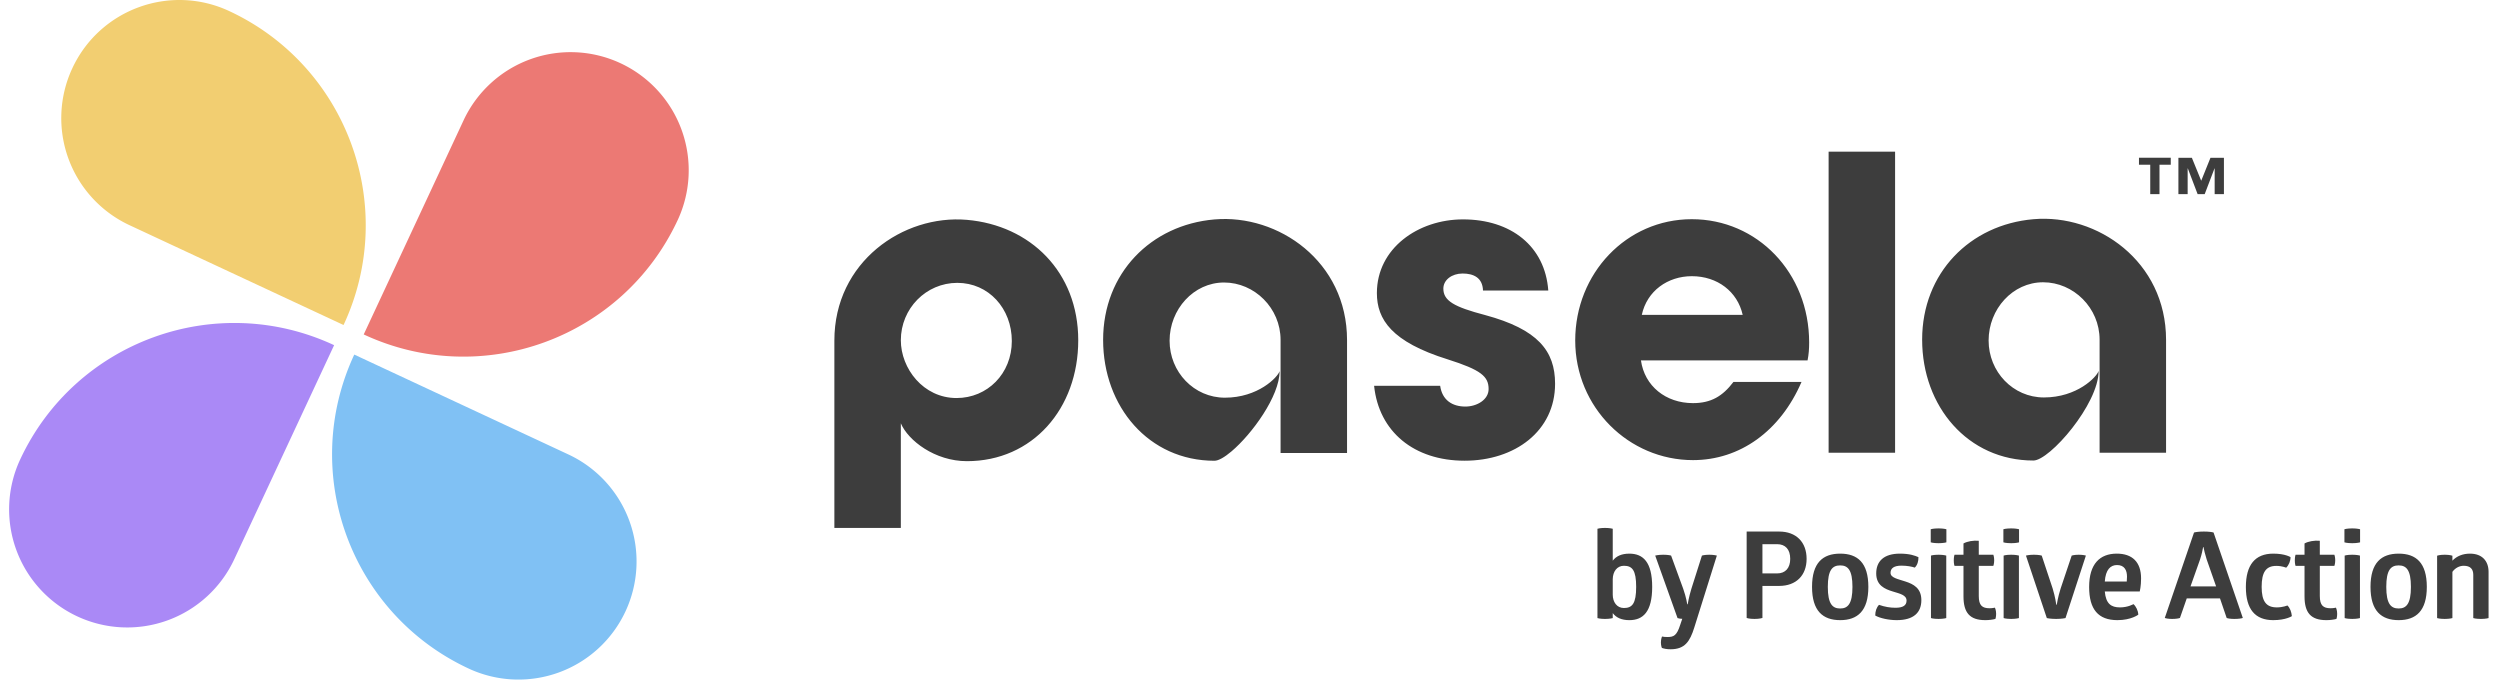
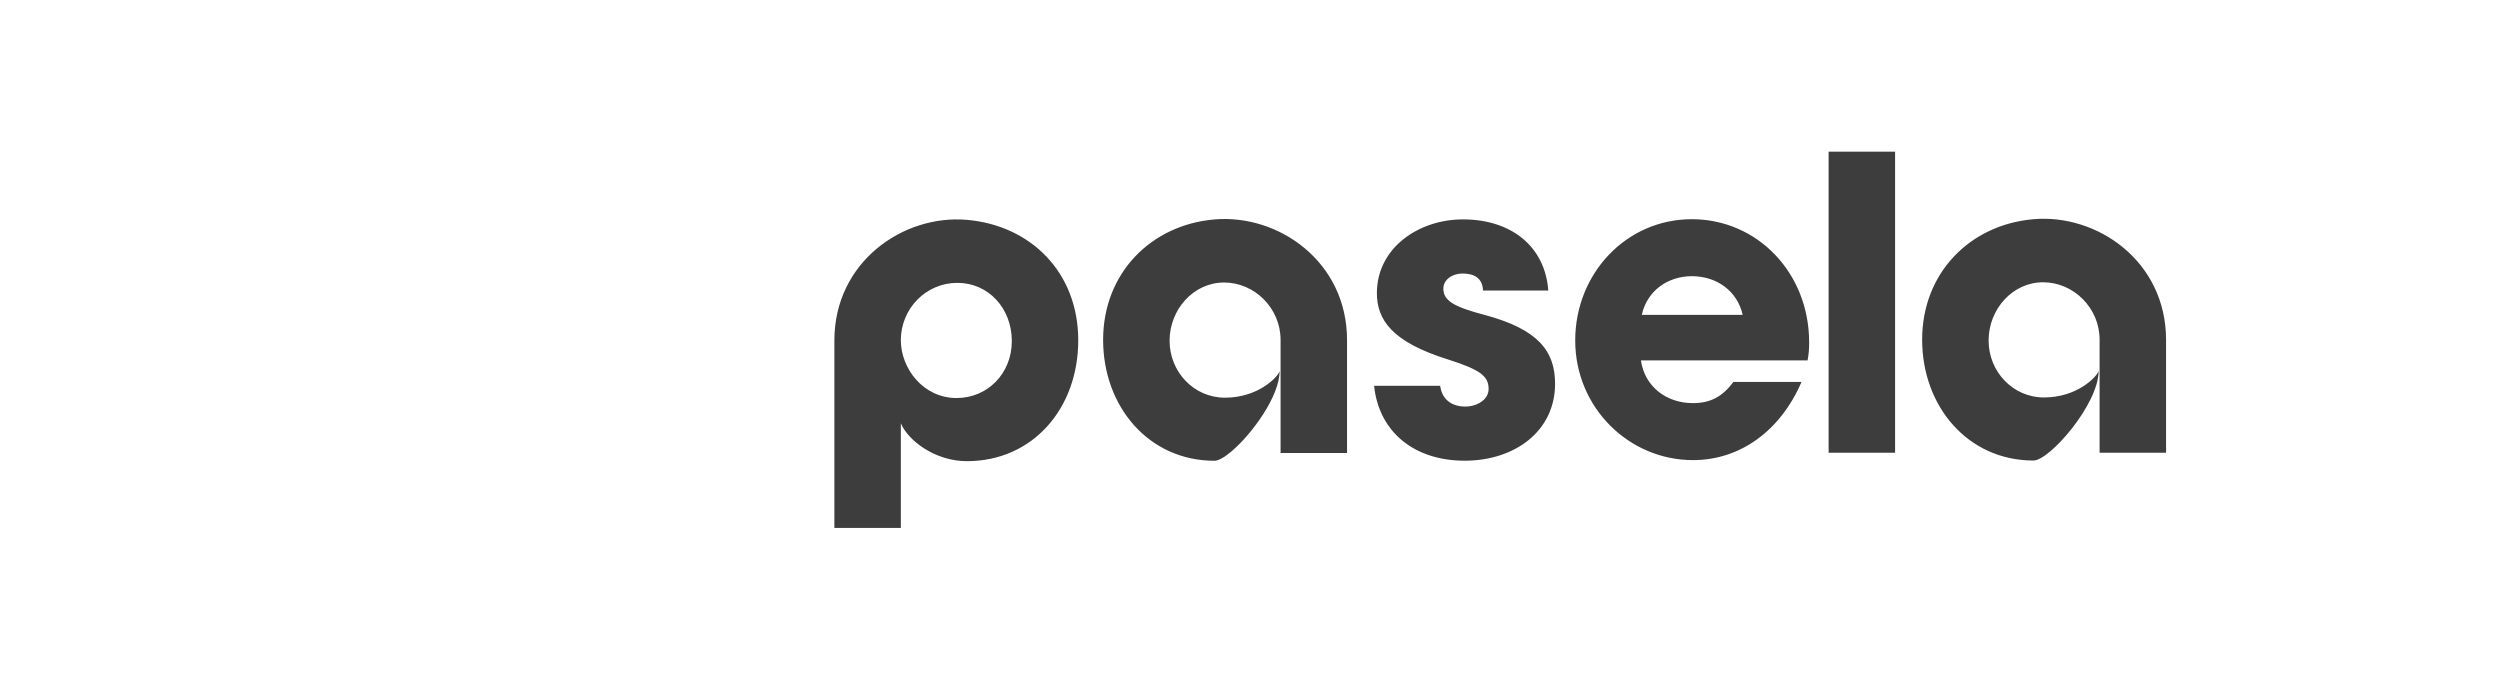
<svg xmlns="http://www.w3.org/2000/svg" fill="none" height="56" width="206">
-   <path d="M51.54 50.378a9.73 9.73 0 0 0-4.708-12.933l-17.64-8.227c-4.543 9.742-.329 21.324 9.416 25.867a9.73 9.73 0 0 0 12.932-4.707z" fill="#80c1f4" />
-   <path d="M6.371 50.79a9.73 9.73 0 0 0 12.933-4.708l8.227-17.64c-9.742-4.543-21.324-.329-25.867 9.416A9.73 9.73 0 0 0 6.37 50.79z" fill="#aa89f6" />
-   <path d="M5.961 5.622a9.73 9.73 0 0 0 4.708 12.932l17.64 8.227c4.543-9.741.329-21.323-9.416-25.867C14.023-1.357 8.233.75 5.961 5.622z" fill="#f2ce71" />
-   <path d="M51.13 5.21a9.73 9.73 0 0 0-12.932 4.708l-8.227 17.64c9.741 4.544 21.323.33 25.867-9.415A9.73 9.73 0 0 0 51.13 5.21z" fill="#ec7974" />
  <g fill="#3d3d3d">
    <path clip-rule="evenodd" d="M150.678 37.307v-24.81h5.477v24.81zm-59.781-9.3c0-5.498 3.944-9.477 9.172-9.926h.005c5.247-.453 10.922 3.459 10.922 9.94v9.305h-5.477v-9.319c0-2.617-2.144-4.729-4.655-4.729-2.51 0-4.49 2.212-4.49 4.796s2.017 4.695 4.556 4.695c2.736 0 4.358-1.686 4.509-2.187 0 2.058-2.271 5.182-3.968 6.615-.565.478-1.068.77-1.402.77-5.411 0-9.172-4.462-9.172-9.96zm-22.145.053c0-6.482 5.675-10.399 10.922-9.945 5.228.454 9.173 4.294 9.173 9.926 0 5.631-3.762 9.959-9.173 9.959-2.638 0-4.843-1.7-5.445-3.12v8.622h-5.477zm5.477-.024c0 2.326 1.848 4.762 4.59 4.762 2.543 0 4.555-2.01 4.555-4.695 0-2.685-1.913-4.796-4.49-4.796s-4.655 2.116-4.655 4.729zm47.971-4.089c-.033-1.075-.79-1.409-1.683-1.409-.894 0-1.585.535-1.585 1.242 0 1.008.889 1.51 3.432 2.178 4.354 1.175 5.774 2.952 5.774 5.665 0 3.888-3.3 6.339-7.457 6.339-4.156 0-7.062-2.38-7.456-6.172h5.444c.165 1.175.992 1.71 2.078 1.71.955 0 1.914-.568 1.914-1.442 0-1.042-.626-1.577-3.367-2.446-4.621-1.442-5.839-3.286-5.839-5.464 0-3.688 3.399-6.071 7.095-6.071 3.958 0 6.765 2.211 7.029 5.865H122.2zm17.302 9.271c-2.243 0-3.992-1.409-4.288-3.52h13.729c.098-.501.131-.941.131-1.476 0-5.765-4.288-10.16-9.671-10.16s-9.605 4.462-9.605 9.993c0 5.531 4.424 9.859 9.704 9.859 3.86 0 7.193-2.384 8.942-6.44h-5.609c-.893 1.176-1.847 1.744-3.333 1.744zm-.094-10.46c2.111 0 3.761 1.275 4.189 3.186h-8.312c.427-1.978 2.143-3.186 4.123-3.186zm18.976 5.23c0-5.498 3.944-9.477 9.172-9.926h.005c5.247-.454 10.922 3.458 10.922 9.94v9.305h-5.477v-9.319c0-2.618-2.144-4.729-4.655-4.729s-4.49 2.212-4.49 4.796 2.017 4.695 4.556 4.695c2.736 0 4.358-1.686 4.509-2.188 0 2.747-4.039 7.385-5.37 7.385-5.411 0-9.172-4.461-9.172-9.959z" fill-rule="evenodd" />
-     <path d="M177.18 15.998v-2.423h-.929v-.577h2.62v.577h-.929v2.423zm5.308 0v-2.122h-.013l-.809 2.122h-.582l-.808-2.122h-.014v2.122h-.762v-2.994h1.11l.769 1.889.762-1.89h1.11v2.995zM134.26 45.62c1.13 0 1.88.69 1.88 2.74s-.75 2.74-1.88 2.74c-.65 0-1.09-.21-1.37-.58v.41s-.23.07-.64.07-.62-.07-.62-.07v-7.36s.21-.07.62-.07.64.07.64.07v2.63c.28-.37.72-.58 1.37-.58zm-.45 4.48c.69 0 1.01-.37 1.01-1.74s-.32-1.74-1.01-1.74c-.57 0-.91.48-.92 1.1V49c0 .61.34 1.1.92 1.1zm7.039-4.39c.38 0 .62.07.62.07l-1.86 5.93c-.36 1.15-.78 1.79-1.95 1.79-.34 0-.54-.05-.72-.11 0 0-.08-.18-.08-.45 0-.28.09-.49.09-.49.14.03.27.04.46.04.51 0 .76-.12 1.04-1l.17-.5c-.14 0-.27-.02-.39-.06l-1.84-5.15s.25-.07.67-.07c.43 0 .64.07.64.07l1 2.74c.25.71.33 1.27.33 1.27h.04s.08-.55.3-1.27l.87-2.74s.21-.07.61-.07zm5.755-1.91c1.4 0 2.26.87 2.26 2.25 0 1.36-.86 2.23-2.26 2.23h-1.38v2.64s-.23.08-.65.08c-.45 0-.65-.08-.65-.08V43.8zm-.17 3.45c.68 0 1.08-.44 1.08-1.2 0-.78-.4-1.21-1.08-1.21h-1.21v2.41zm5.198 3.85c-1.43 0-2.32-.76-2.32-2.74 0-1.99.89-2.74 2.32-2.74s2.32.75 2.32 2.74c0 1.98-.89 2.74-2.32 2.74zm0-.96c.63 0 1.01-.38 1.01-1.78s-.38-1.77-1.01-1.77c-.64 0-1.02.37-1.02 1.77s.38 1.78 1.02 1.78zm4.658.96c-.66 0-1.39-.16-1.77-.38 0-.35.1-.66.31-.88.49.17.92.24 1.36.24.61 0 .91-.19.91-.59 0-.46-.55-.57-1.13-.75-.66-.2-1.37-.5-1.37-1.49s.62-1.63 1.95-1.63c.8 0 1.24.16 1.53.29.01.31-.08.65-.3.86-.24-.08-.63-.16-1.1-.16-.61 0-.9.21-.9.59 0 .42.62.51 1.24.72.64.21 1.3.54 1.3 1.53 0 1.03-.64 1.65-2.03 1.65zm3.452-6.34c-.44 0-.65-.07-.65-.07v-1.08s.2-.07.65-.07c.41 0 .64.07.64.07v1.08s-.23.07-.64.07zm0 6.24c-.44 0-.63-.07-.63-.07v-5.15s.19-.07.63-.07c.4 0 .63.07.63.07v5.15s-.23.07-.63.07zm4.639-.93s.1.2.1.51c0 .26-.06.42-.06.42-.22.06-.52.1-.83.1-1.29 0-1.8-.62-1.8-1.96v-2.51h-.74s-.06-.17-.06-.45c0-.31.06-.47.06-.47h.74v-.93c.33-.18.82-.26 1.26-.22v1.15h1.2s.07.17.07.46c0 .27-.07.46-.07.46h-1.2v2.48c0 .78.28 1.01.9 1.01.22 0 .43-.05.43-.05zm1.348-5.31c-.44 0-.65-.07-.65-.07v-1.08s.2-.07.65-.07c.41 0 .64.07.64.07v1.08s-.23.07-.64.07zm0 6.24c-.44 0-.63-.07-.63-.07v-5.15s.19-.07.63-.07c.4 0 .63.07.63.07v5.15s-.23.07-.63.07zm3.699 0c-.49 0-.77-.07-.77-.07l-1.72-5.15s.25-.07.65-.07c.43 0 .65.07.65.07l.9 2.71c.22.71.3 1.34.3 1.34h.04s.09-.62.32-1.34l.91-2.71s.22-.07.58-.07c.38 0 .59.07.59.07l-1.68 5.15s-.3.07-.77.07zm6.997-3.34c0 .65-.11 1.08-.11 1.08h-2.88c.09 1.01.52 1.31 1.25 1.31.67 0 1.11-.27 1.11-.27.21.18.39.54.4.87 0 0-.58.45-1.72.45-1.58 0-2.33-.89-2.33-2.73 0-1.9.88-2.75 2.28-2.75 1.27 0 2 .69 2 2.04zm-1.98-1.1c-.54 0-.94.37-1.01 1.36h1.81c.01-.12.02-.26.02-.4 0-.53-.21-.96-.82-.96zm7.953-2.68l2.41 7.04c-.1.04-.36.08-.7.08-.31 0-.54-.04-.63-.08l-.55-1.61h-2.74l-.56 1.61c-.1.04-.34.08-.64.08-.28 0-.51-.04-.61-.08l2.41-7.04c.13-.04.44-.08.81-.08.38 0 .68.04.8.08zm-1.11 2.21l-.79 2.23h2.11l-.78-2.23c-.13-.41-.23-.82-.26-1.01h-.03c-.03.2-.12.61-.25 1.01zm6.032 5.01c-1.5 0-2.26-.9-2.26-2.73 0-1.81.75-2.75 2.26-2.75.99 0 1.42.29 1.42.29 0 .32-.14.66-.36.87 0 0-.33-.15-.81-.15-.87 0-1.21.54-1.21 1.73 0 1.2.38 1.69 1.25 1.69.51 0 .87-.16.87-.16.21.19.34.54.37.88 0 0-.49.33-1.53.33zm5.163-1.03s.1.2.1.51c0 .26-.06.42-.06.42-.22.06-.52.1-.83.1-1.29 0-1.8-.62-1.8-1.96v-2.51h-.74s-.06-.17-.06-.45c0-.31.06-.47.06-.47h.74v-.93c.33-.18.82-.26 1.26-.22v1.15h1.2s.07.17.07.46c0 .27-.07.46-.07.46h-1.2v2.48c0 .78.28 1.01.9 1.01.22 0 .43-.05.43-.05zm1.348-5.31c-.44 0-.65-.07-.65-.07v-1.08s.2-.07.65-.07c.41 0 .64.07.64.07v1.08s-.23.07-.64.07zm0 6.24c-.44 0-.63-.07-.63-.07v-5.15s.19-.07.63-.07c.4 0 .63.07.63.07v5.15s-.23.07-.63.07zm3.819.1c-1.43 0-2.32-.76-2.32-2.74 0-1.99.89-2.74 2.32-2.74s2.32.75 2.32 2.74c0 1.98-.89 2.74-2.32 2.74zm0-.96c.63 0 1.01-.38 1.01-1.78s-.38-1.77-1.01-1.77c-.64 0-1.02.37-1.02 1.77s.38 1.78 1.02 1.78zm3.798.86c-.43 0-.63-.07-.63-.07v-5.14s.2-.08.63-.08c.41 0 .63.08.63.08v.41c.36-.38.86-.58 1.45-.58 1 0 1.53.61 1.53 1.5v3.81s-.21.07-.63.07c-.43 0-.63-.07-.63-.07v-3.56c0-.48-.24-.75-.79-.75-.35 0-.7.18-.93.5v3.81s-.22.07-.63.07z" />
  </g>
</svg>